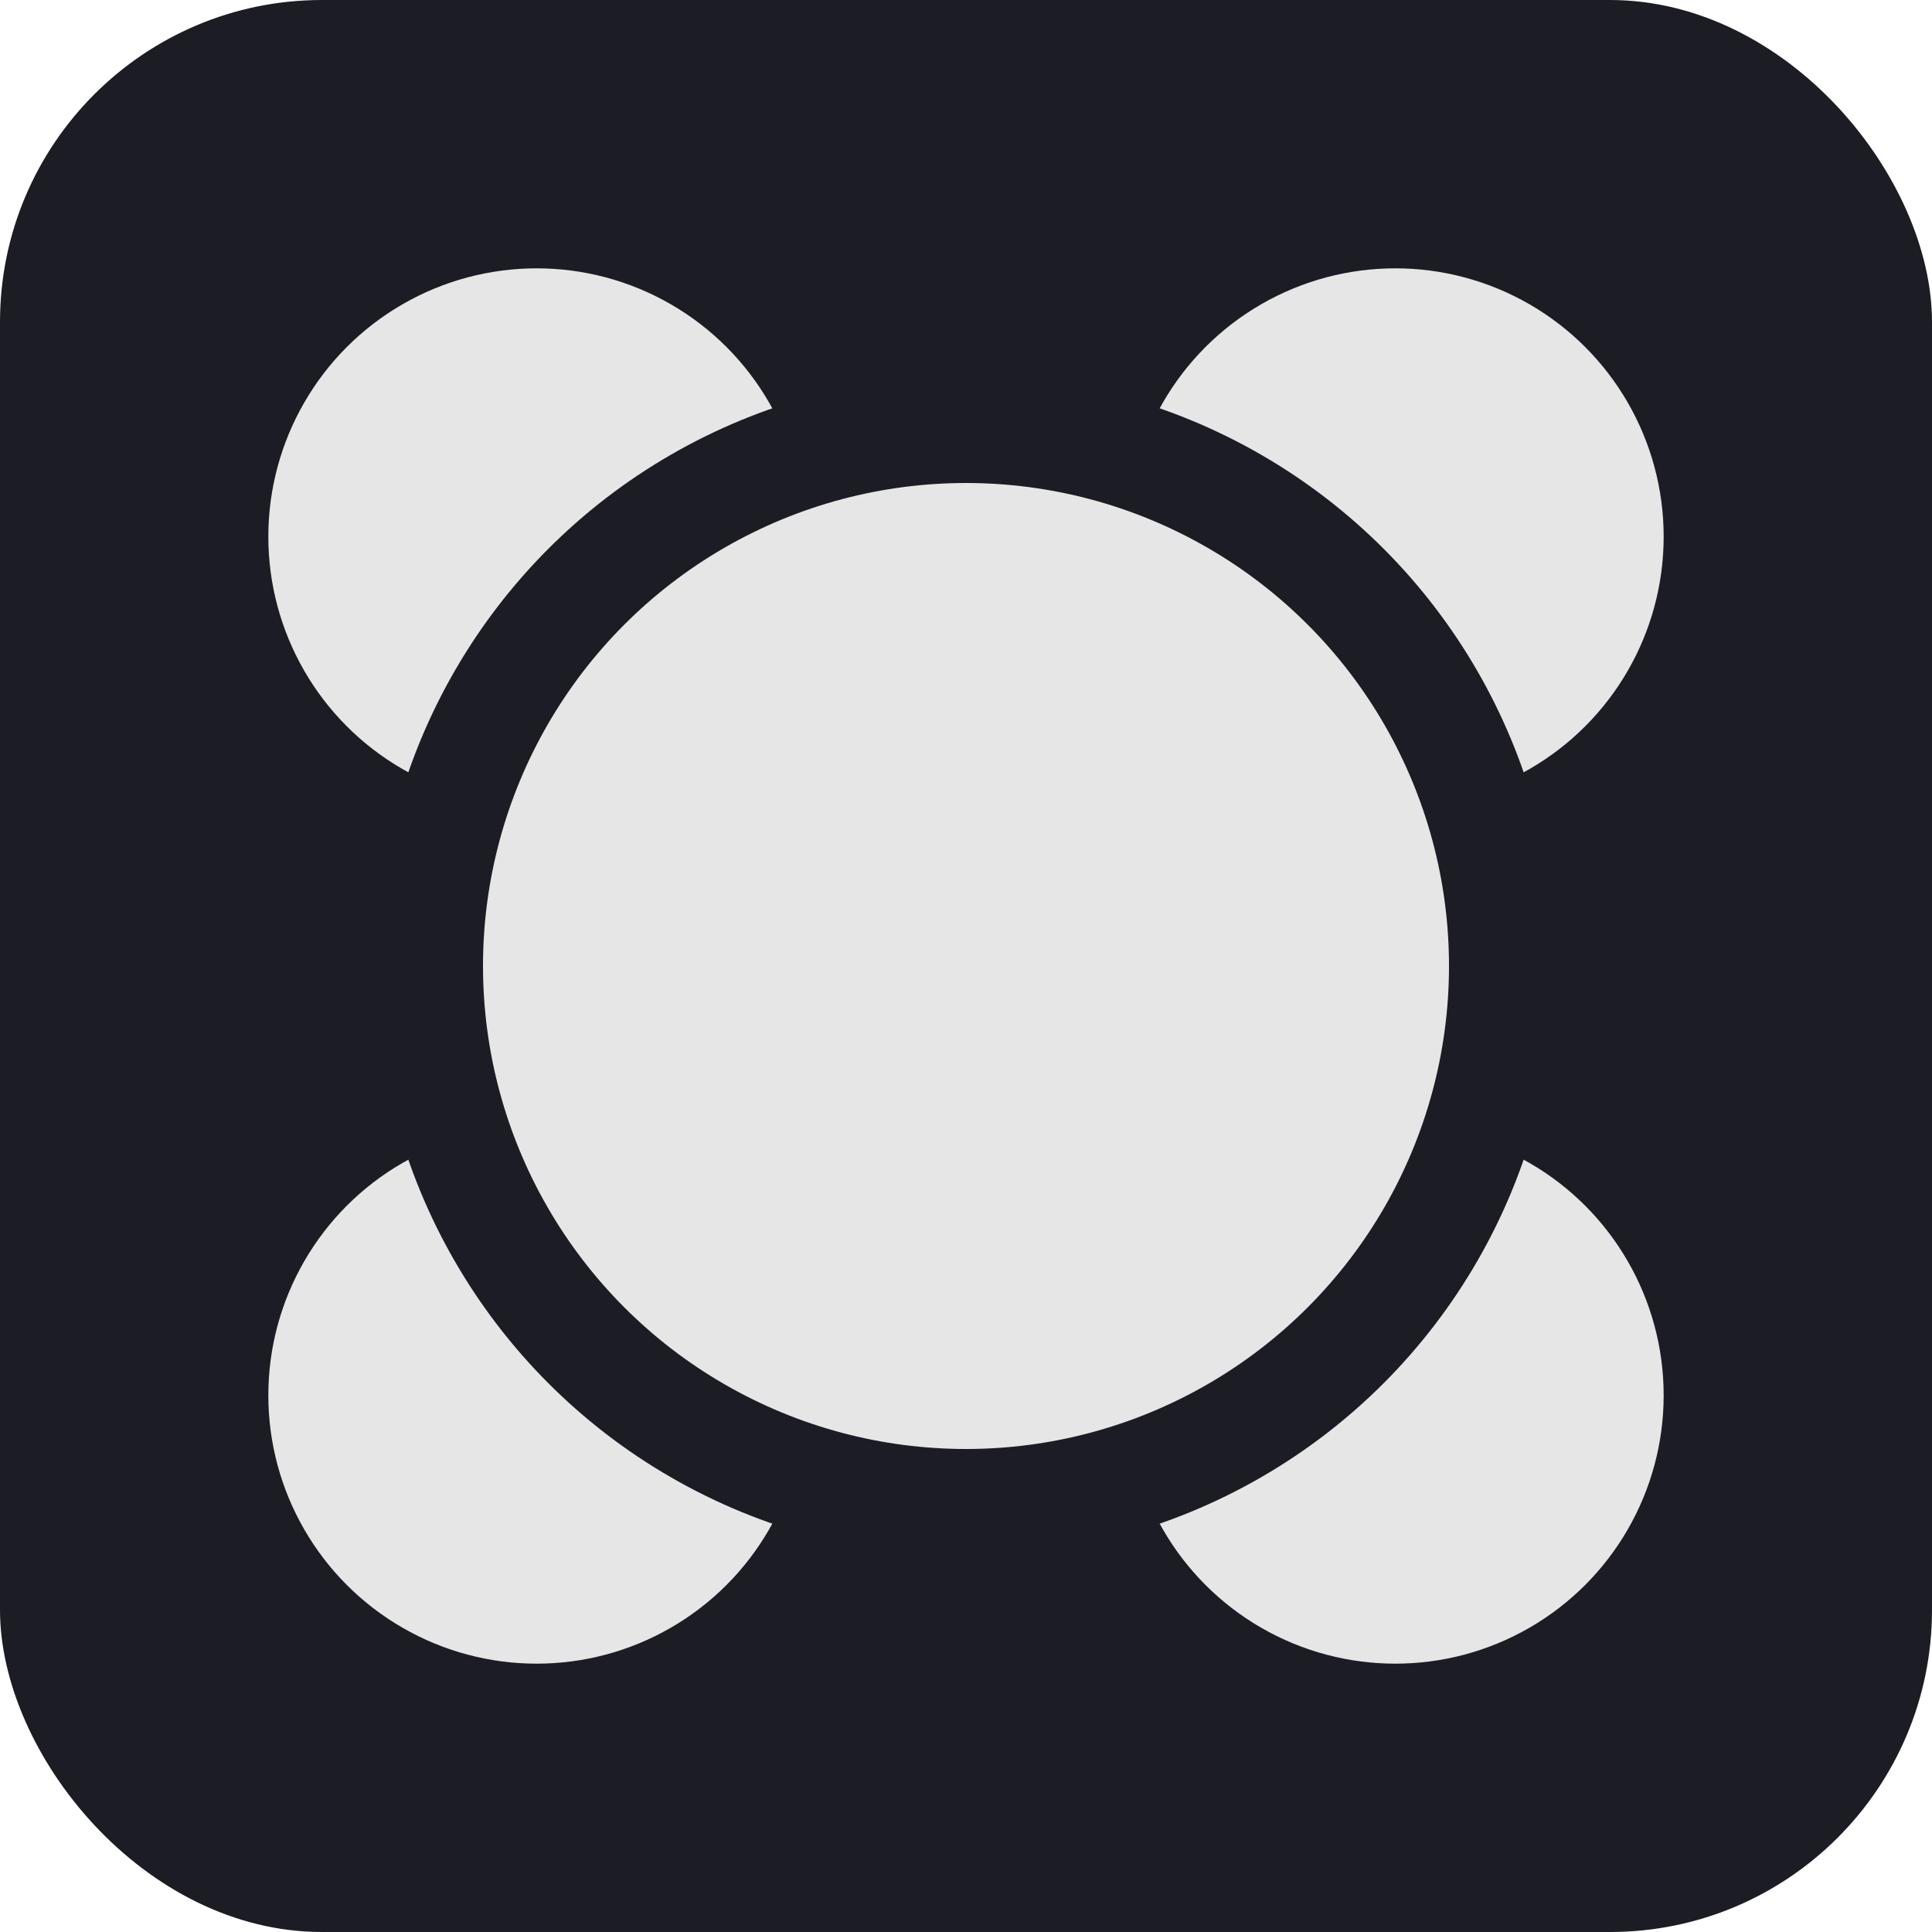
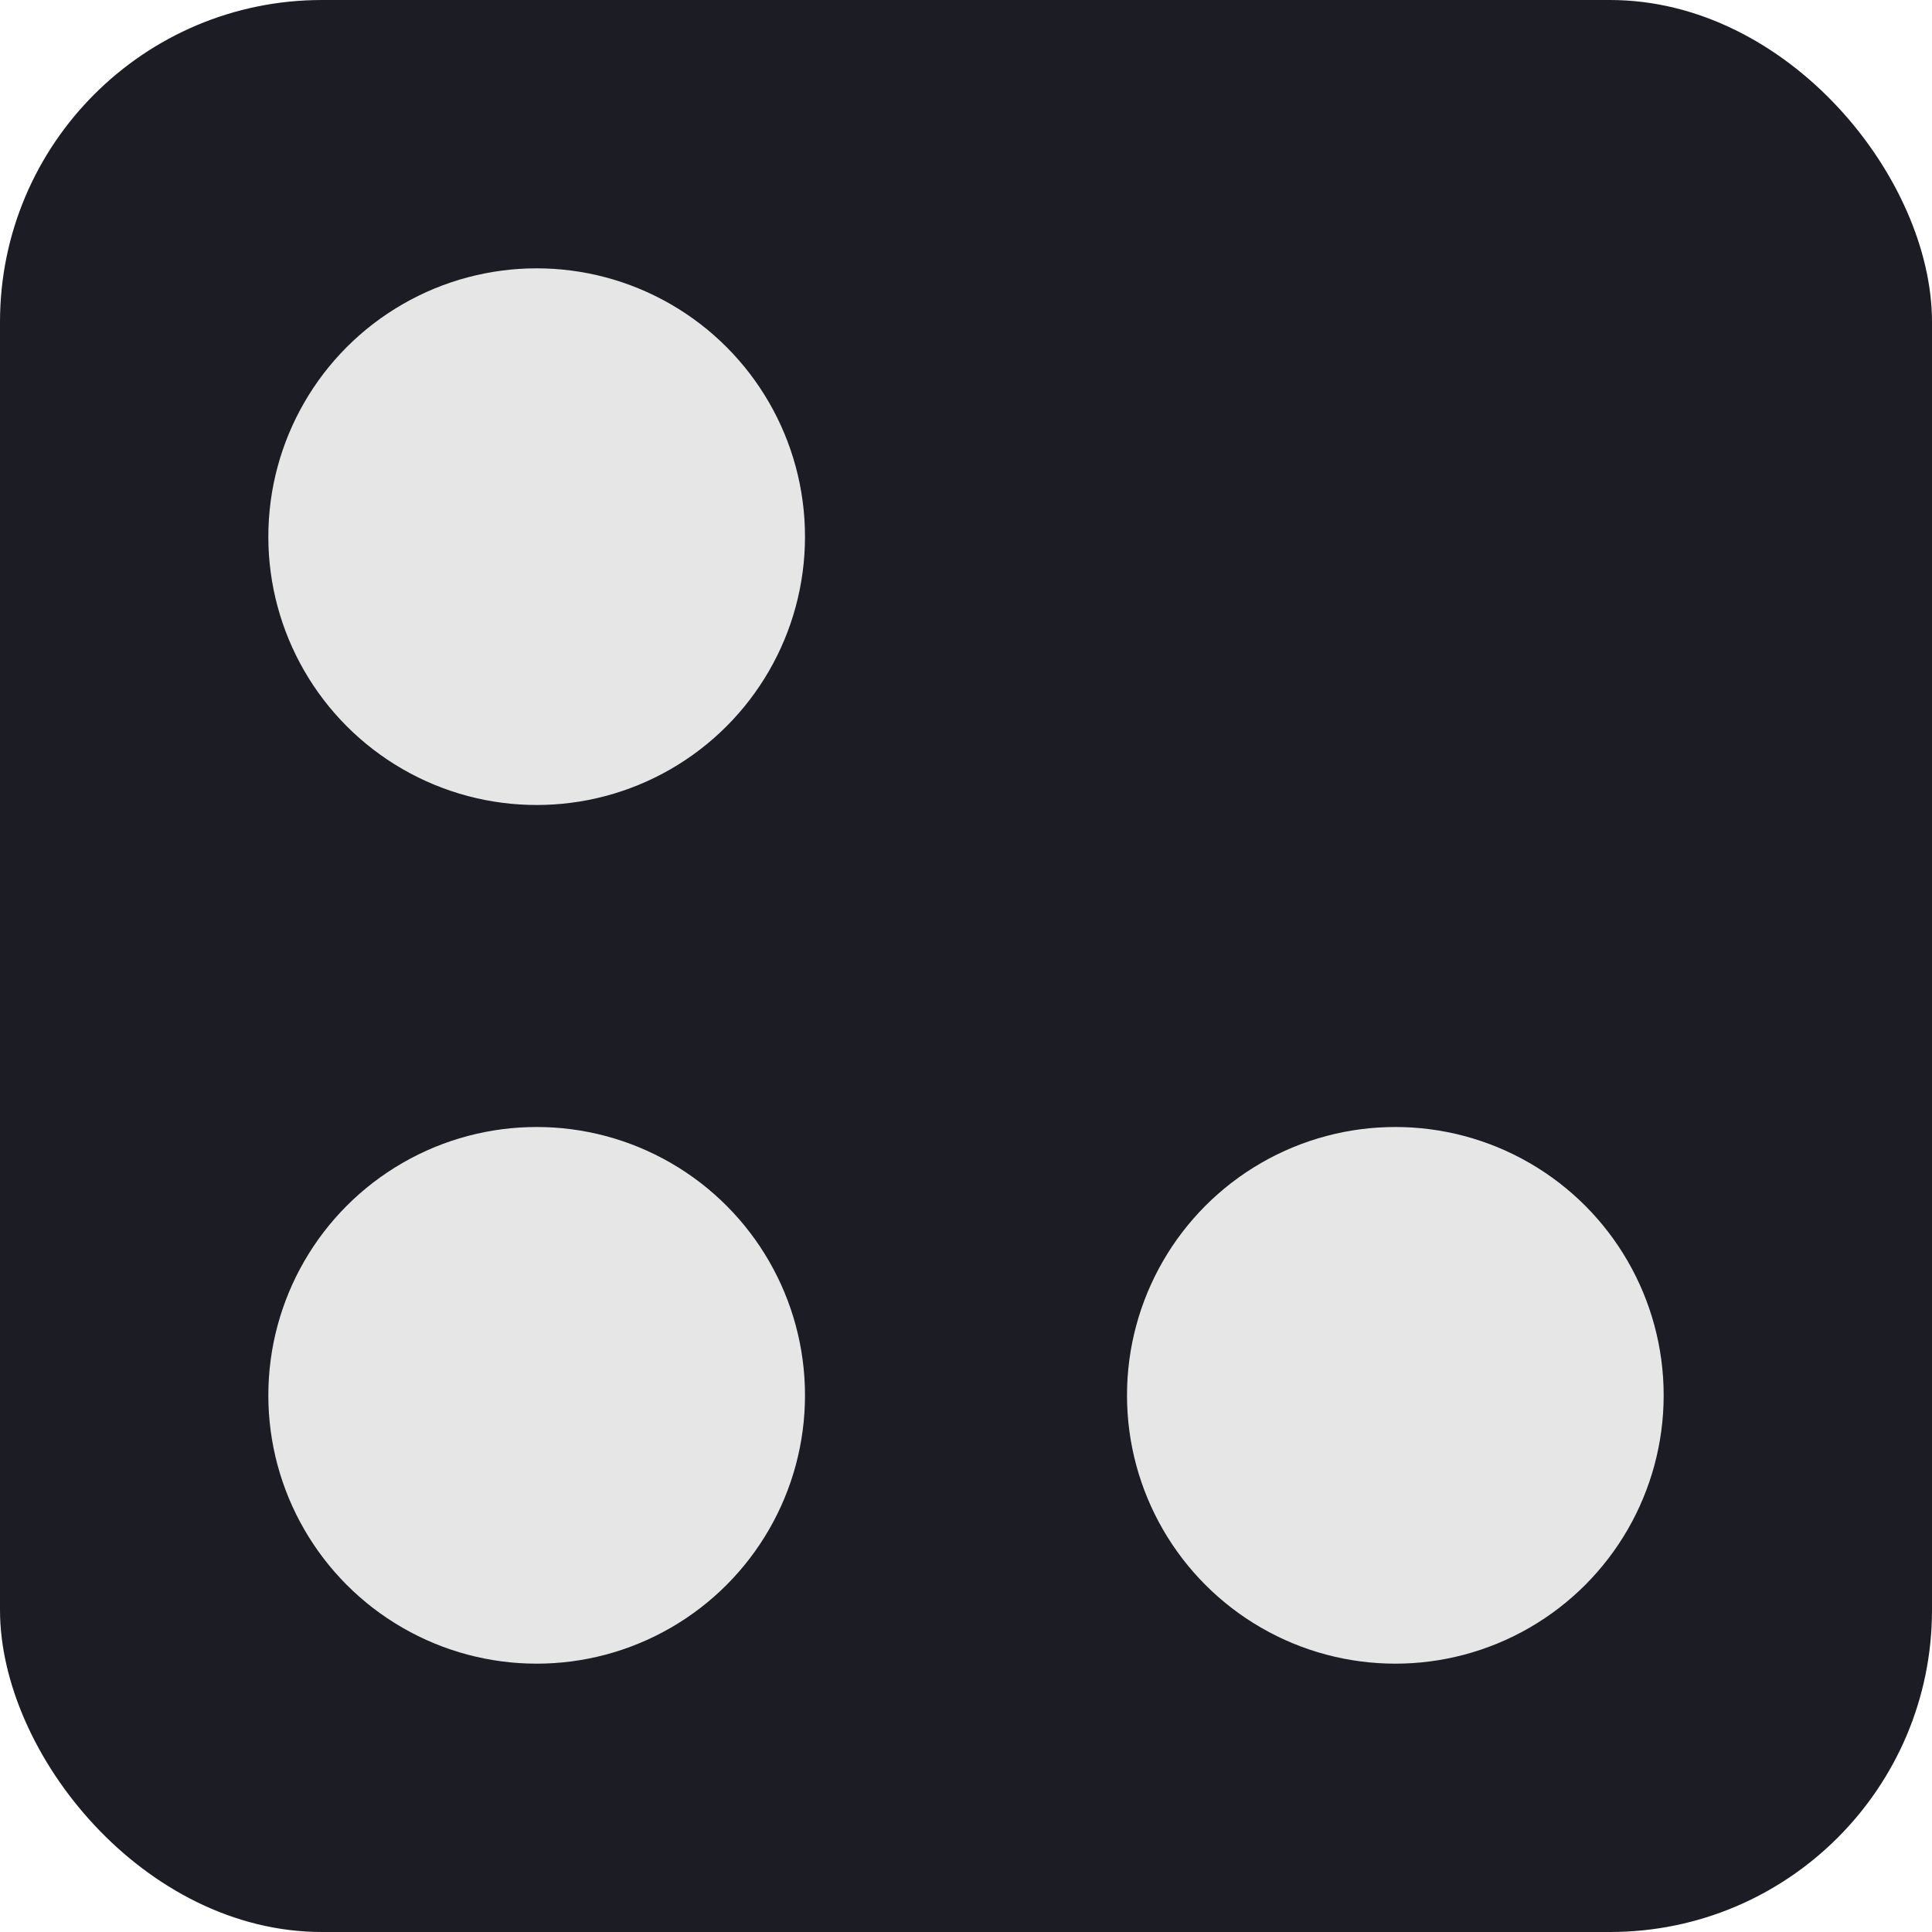
<svg xmlns="http://www.w3.org/2000/svg" width="360" height="360" viewBox="0 0 360 360">
  <style>
    svg {
      --bg: #1c1c25;
      --fg: #e6e6e6;
    }
    @media (prefers-color-scheme: dark) {
      svg {
        --bg: #e6e6e6;
        --fg: #1c1c25;
      }
    }
  </style>
  <rect width="360" height="360" rx="60" fill="#1c1c25" />
  <circle cx="100" cy="100" r="60" fill="#e6e6e6" stroke="#1c1c25" stroke-width="20" />
-   <circle cx="260" cy="100" r="60" fill="#e6e6e6" stroke="#1c1c25" stroke-width="20" />
  <circle cx="100" cy="260" r="60" fill="#e6e6e6" stroke="#1c1c25" stroke-width="20" />
  <circle cx="260" cy="260" r="60" fill="#e6e6e6" stroke="#1c1c25" stroke-width="20" />
-   <circle cx="180" cy="180" r="100" fill="#e6e6e6" stroke="#1c1c25" stroke-width="20" />
</svg>